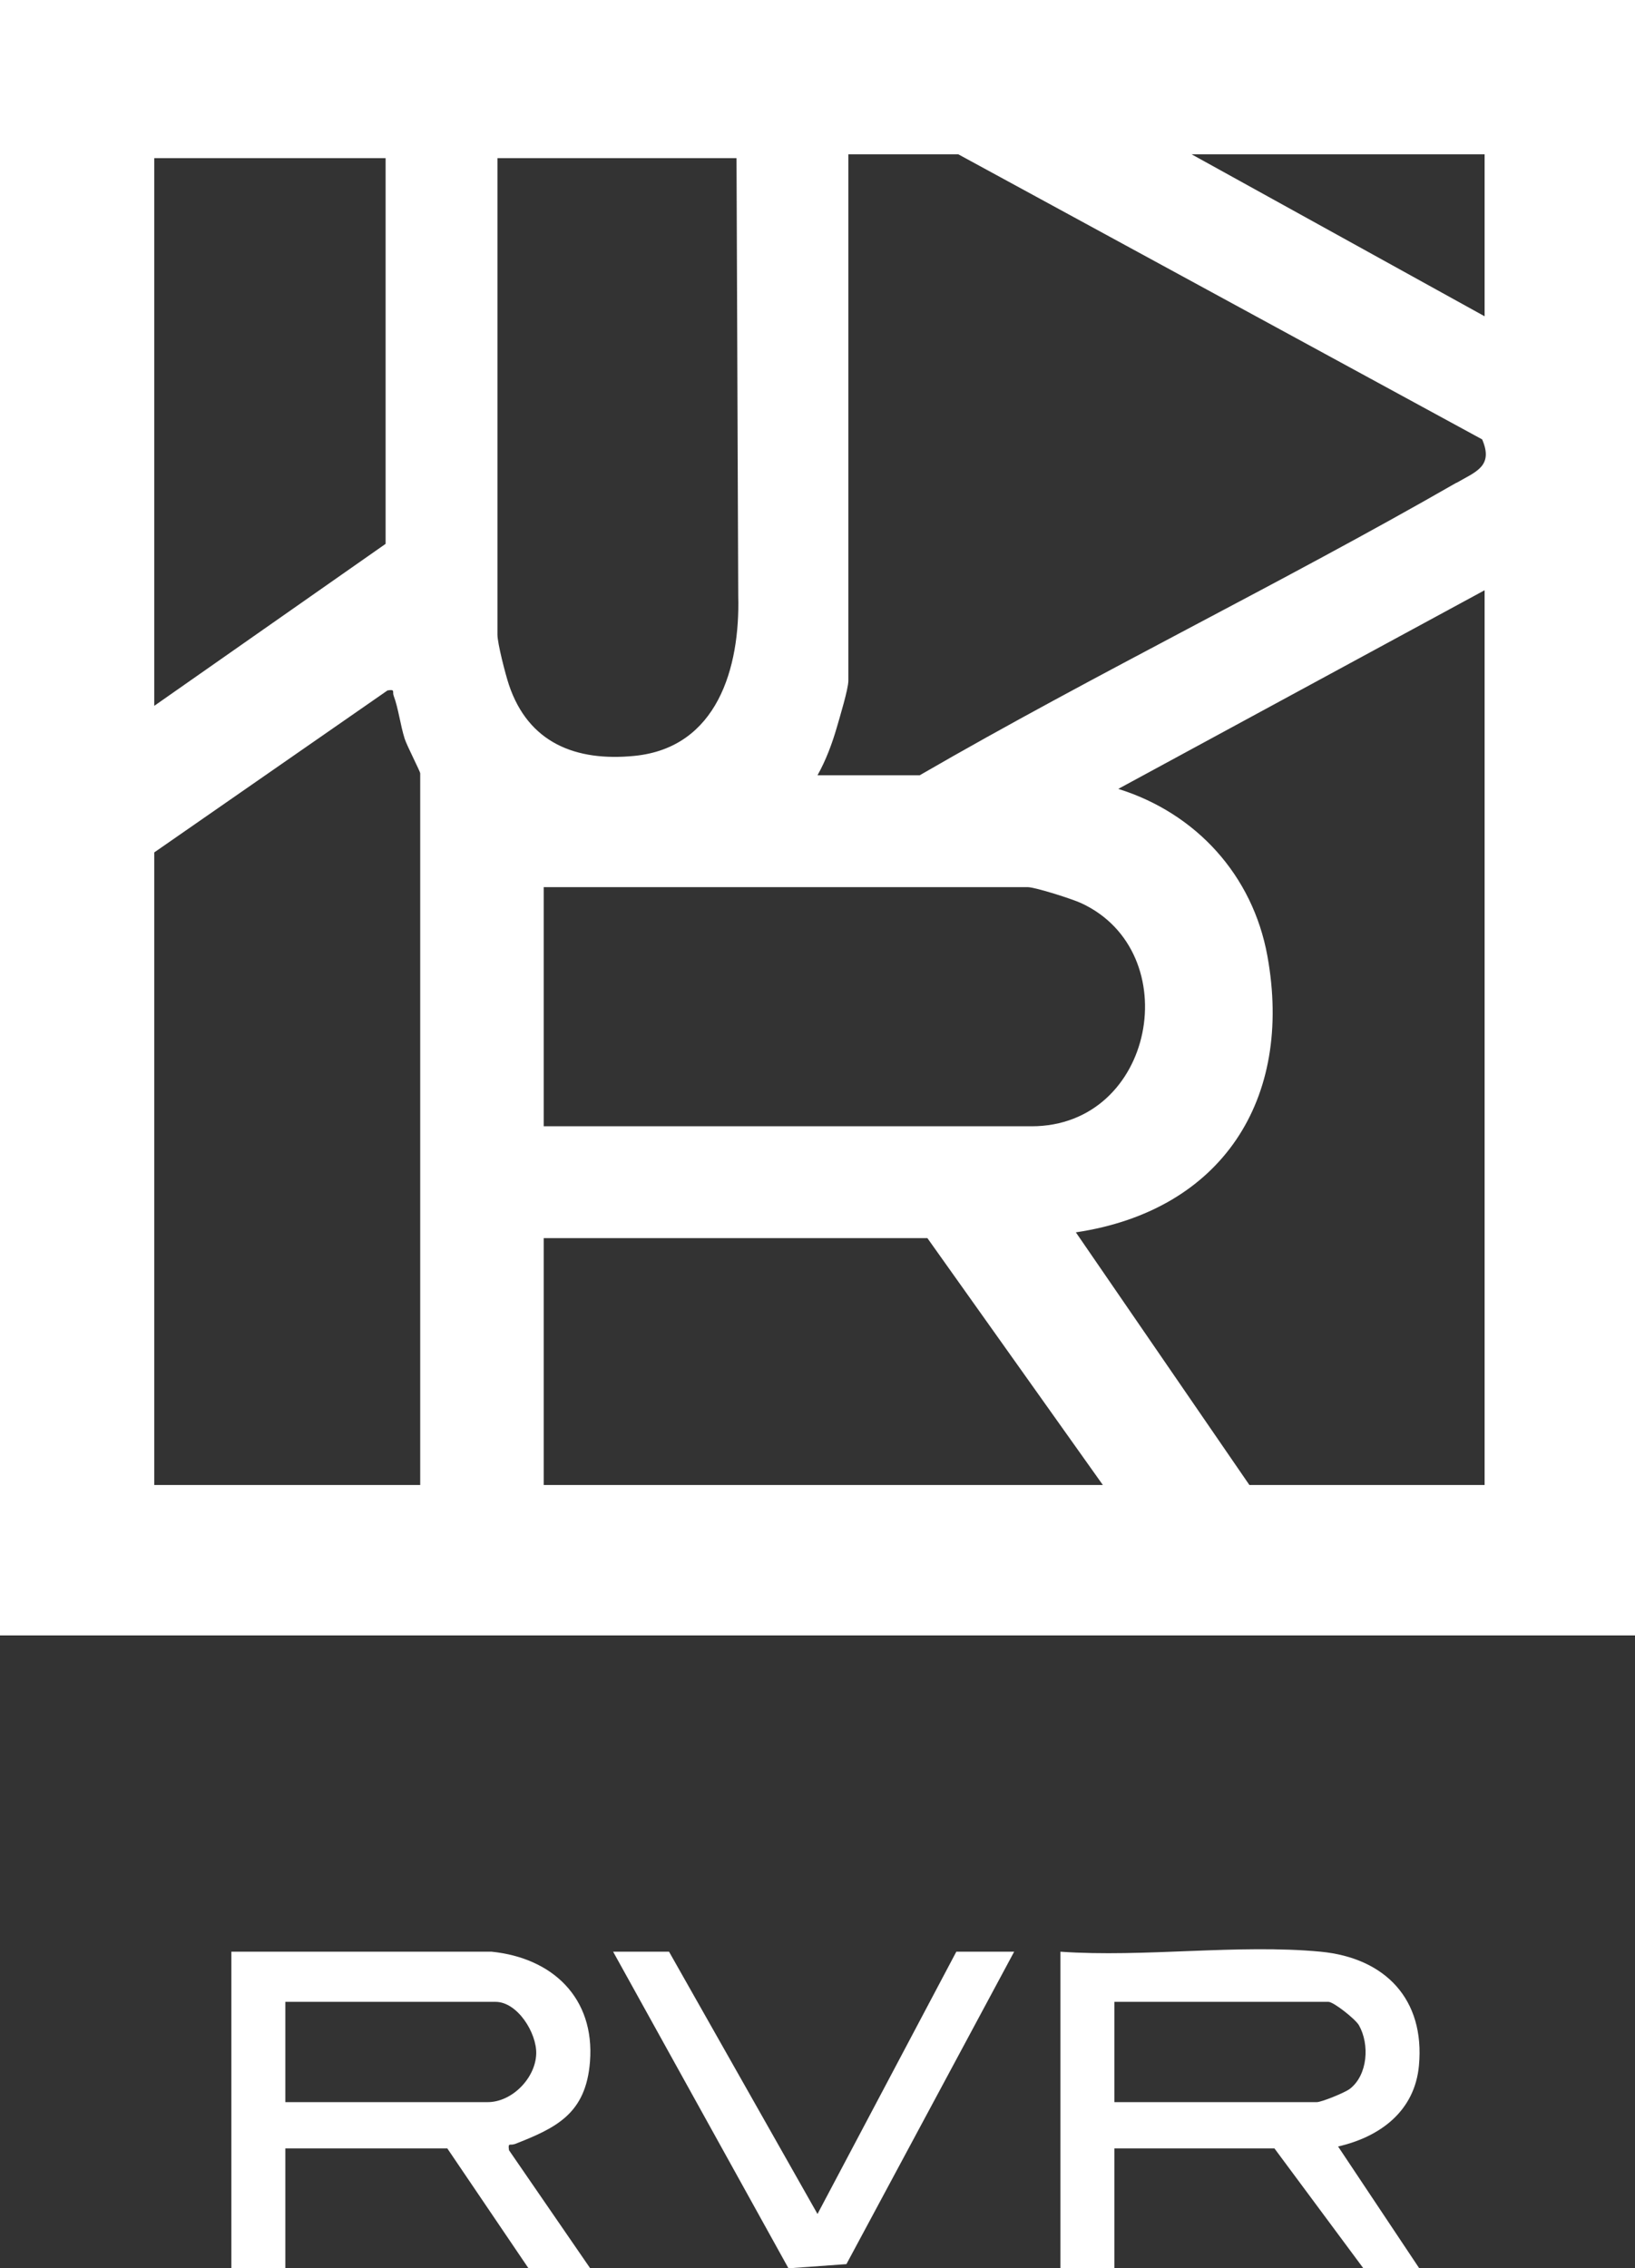
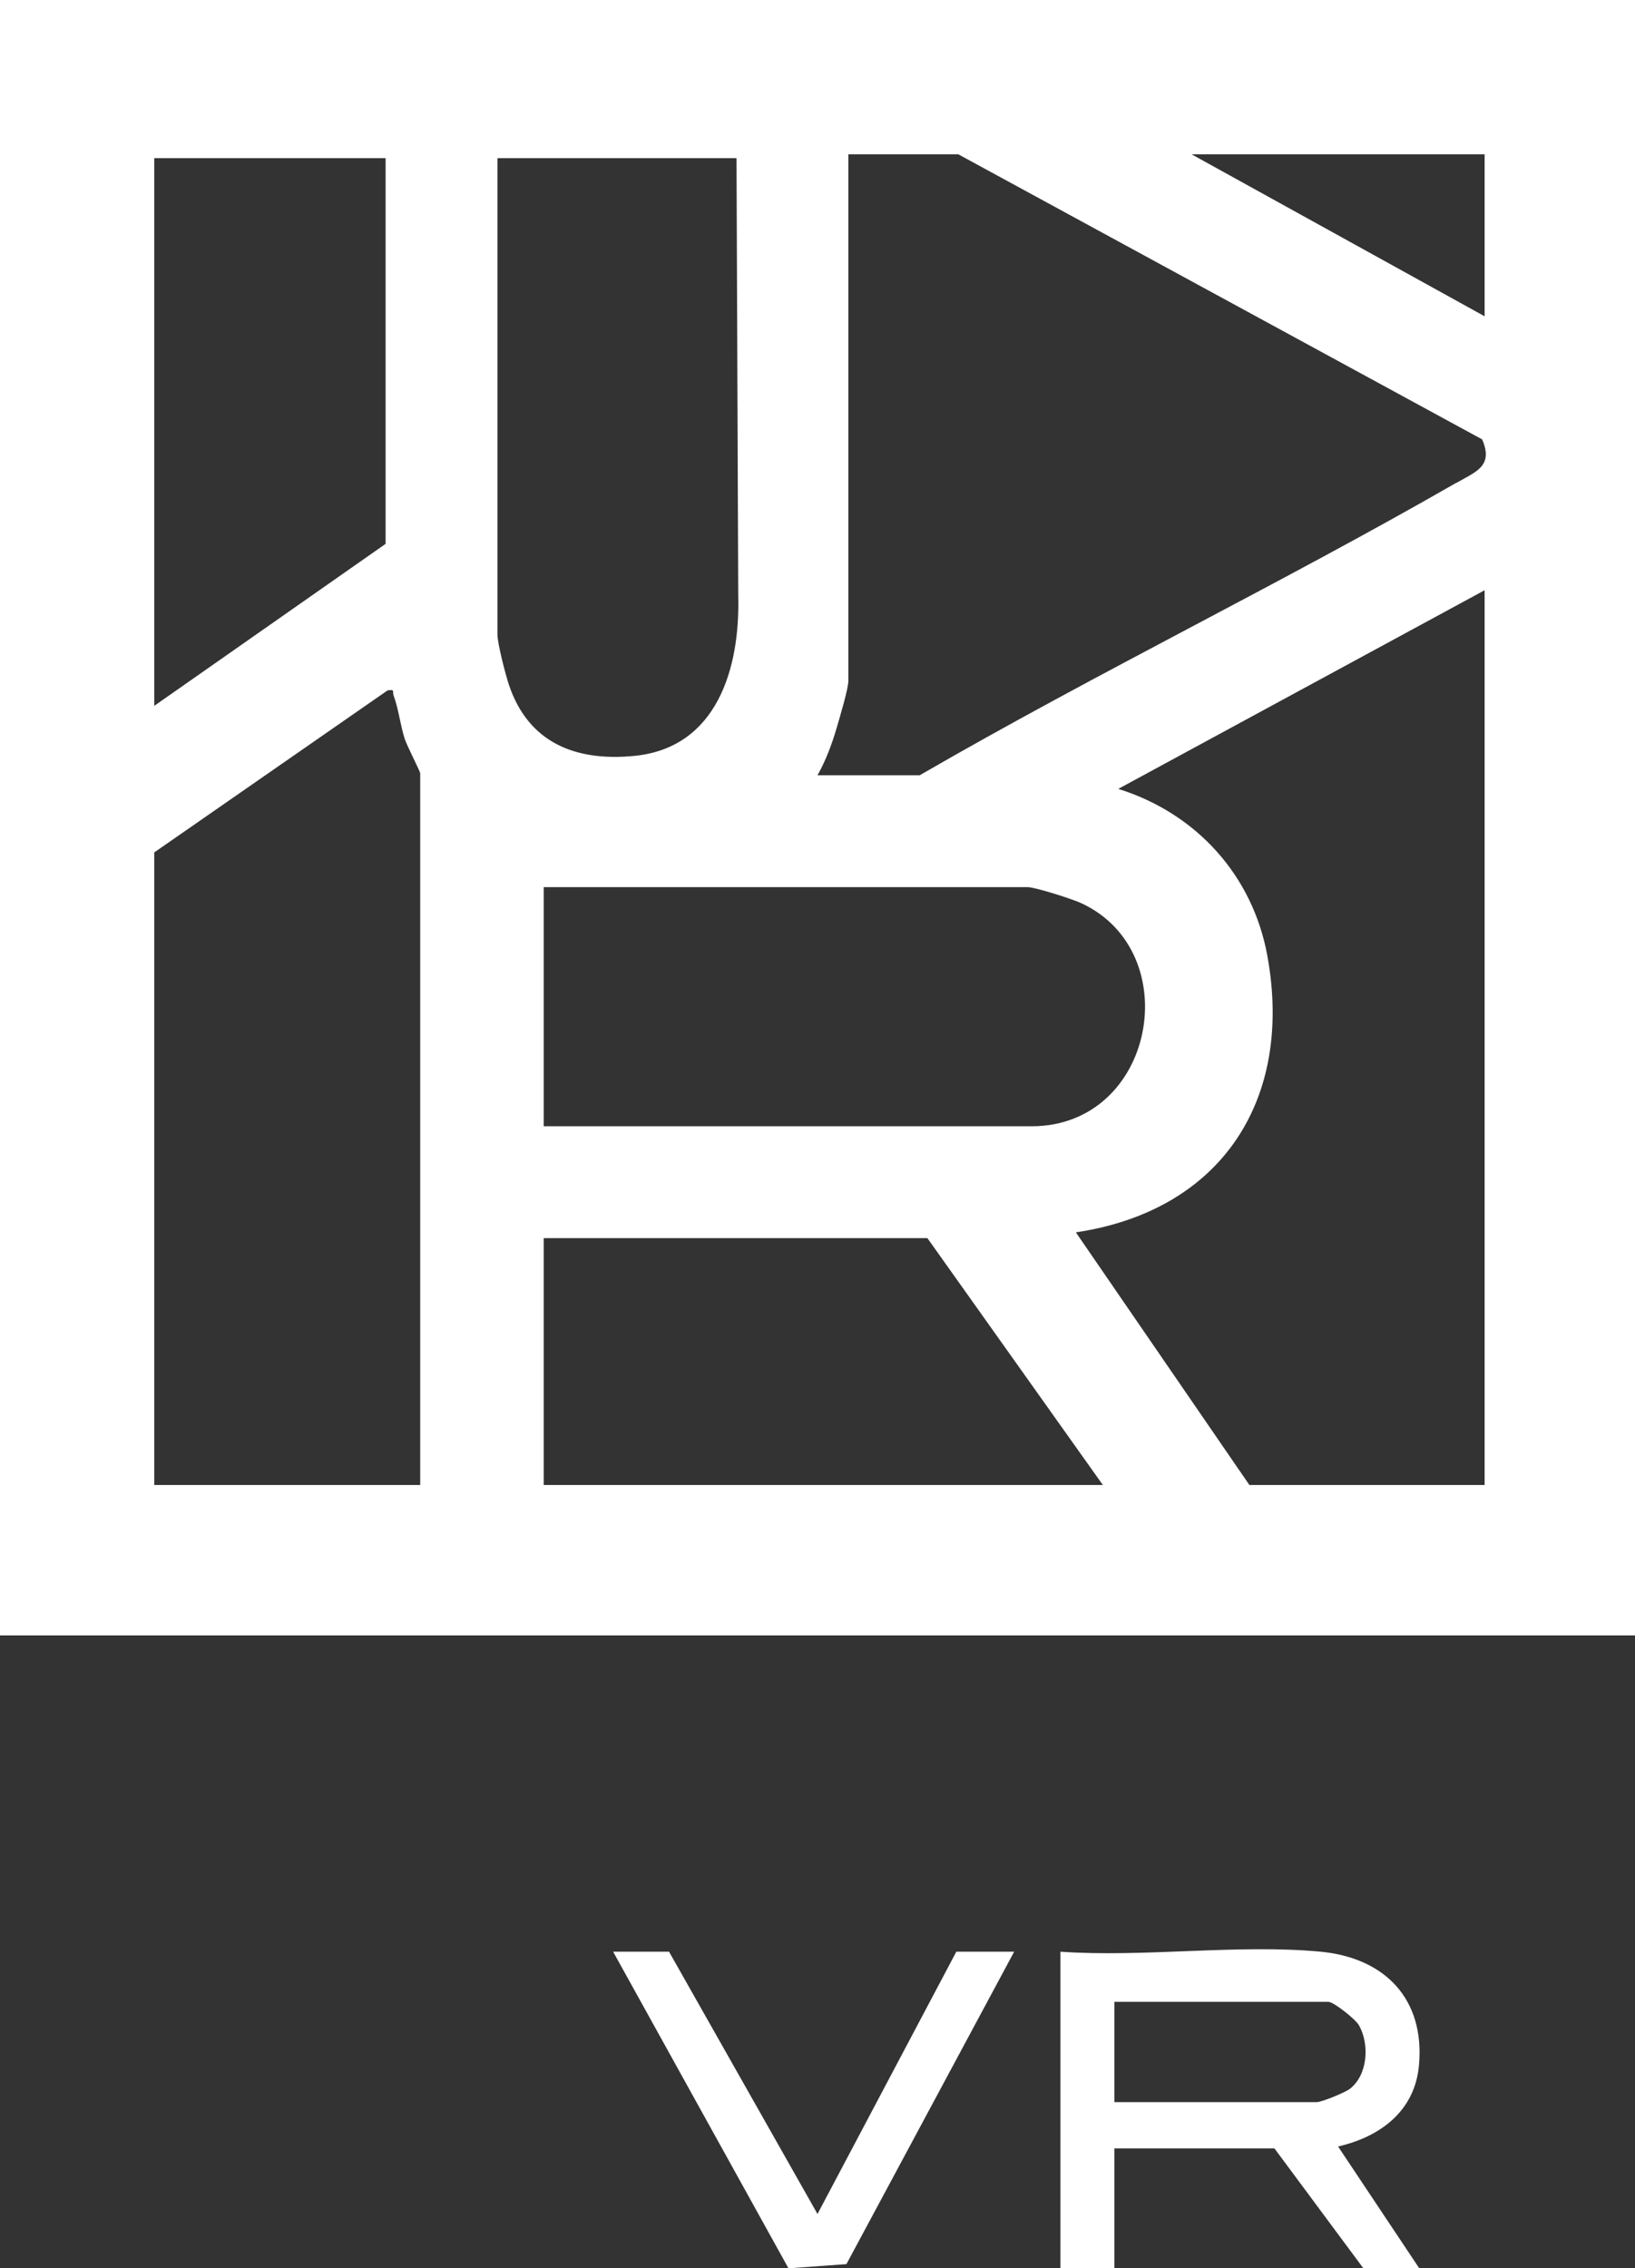
<svg xmlns="http://www.w3.org/2000/svg" id="uuid-4232c038-3a56-4326-bbc0-13bfc8285e4a" data-name="Calque 2" viewBox="0 0 152.64 211.71">
  <rect x="0" y="0" width="152.64" height="211.71" fill="#333333" stroke="none" />
  <g id="uuid-16e56052-b976-4a6b-abe7-47d72f59c835" data-name="Calque 1">
    <g>
      <path d="M0,0v152.64h152.64V0H0ZM138.6,14.4v15.12l-27.36-15.12h27.36ZM14.4,14.76h21.6v36l-21.6,15.12V14.76ZM39.24,138.6H14.4v-59.04l21.78-15.12c.75-.12.43.11.57.49.45,1.2.62,2.73,1.03,4.02.21.66,1.45,3.05,1.45,3.23v66.42ZM47.51,63.91c-.32-.96-1.07-3.85-1.07-4.69V14.76h22.32l.16,40.86c.18,6.7-1.95,14.17-9.7,14.93-5.47.54-9.89-1.21-11.71-6.64ZM95.94,82.8c.7,0,4.17,1.11,4.99,1.49,9.88,4.56,6.91,20.83-4.63,20.83h-45.54v-22.32h45.18ZM50.76,138.6v-23.04h35.82l16.38,23.04h-52.2ZM138.6,138.6h-21.96l-16.2-23.58c13.61-2.03,20.32-12.39,17.88-25.8-1.37-7.53-6.65-13.32-13.92-15.59l34.2-18.54v83.52ZM135.96,45.06c-16.47,9.46-33.65,17.78-50.1,27.3h-9.54c.79-1.41,1.36-2.94,1.81-4.49.27-.94,1.07-3.57,1.07-4.33V14.4h10.26l48.91,26.61c1.09,2.52-.61,3.02-2.4,4.06Z" style="fill: #fff;" />
      <path d="M132.47,192.78c.57-6.19-3.16-10.04-9.17-10.62-7.7-.73-16.49.55-24.3,0v29.52h5.04v-11.16h14.94l8.28,11.16h5.22l-7.56-11.34c3.92-.9,7.16-3.29,7.55-7.56ZM126.02,194.96c-.47.36-2.65,1.24-3.08,1.24h-18.9v-9.36h19.98c.48,0,2.53,1.62,2.85,2.19,1.01,1.79.82,4.64-.85,5.93Z" style="fill: #fff;" />
-       <path d="M48.02,200.13c3.92-1.53,6.68-2.84,7.06-7.71.46-5.94-3.49-9.68-9.18-10.26h-24.3v29.52h5.04v-11.16h15.12l7.56,11.16h5.76l-7.56-10.99c-.12-.76.12-.42.49-.57ZM45.54,196.2h-18.9v-9.36h19.62c2.05,0,3.86,2.91,3.8,4.85-.07,2.29-2.28,4.51-4.52,4.51Z" style="fill: #fff;" />
      <polygon points="76.32 206.64 62.46 182.16 57.24 182.16 73.61 211.71 79.02 211.32 94.68 182.16 89.28 182.16 76.32 206.64" style="fill: #fff;" />
    </g>
  </g>
</svg>